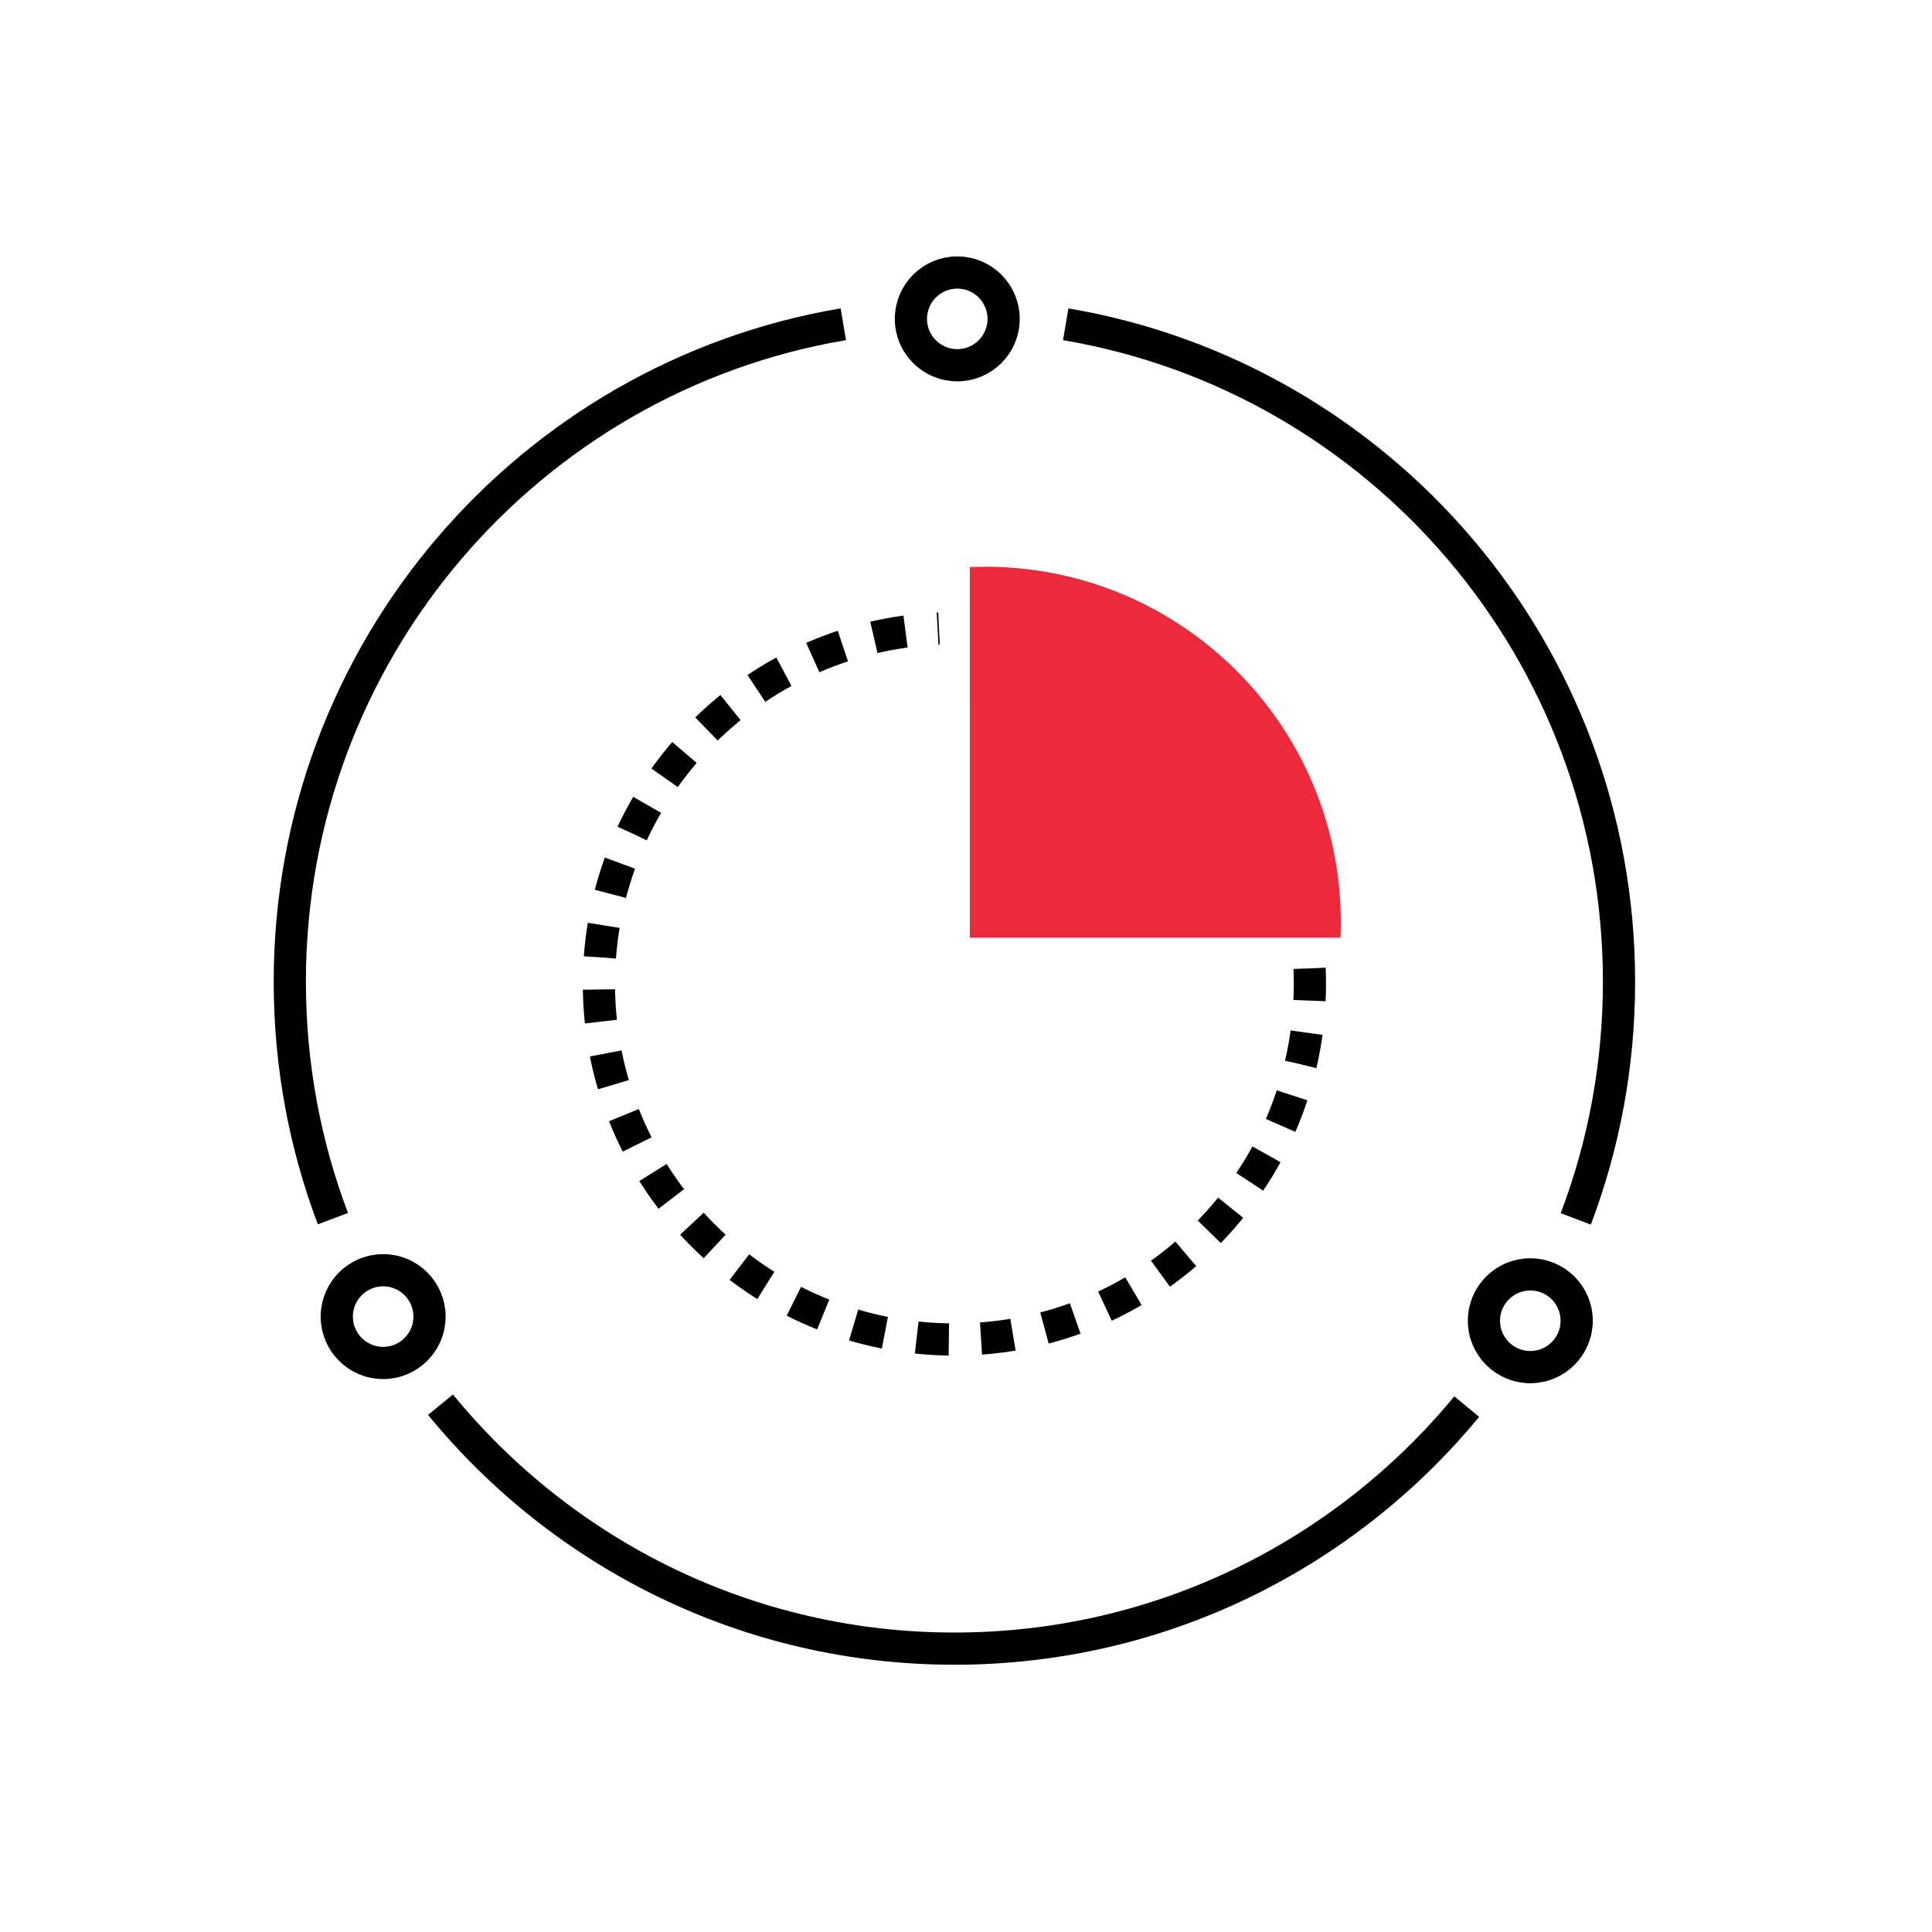
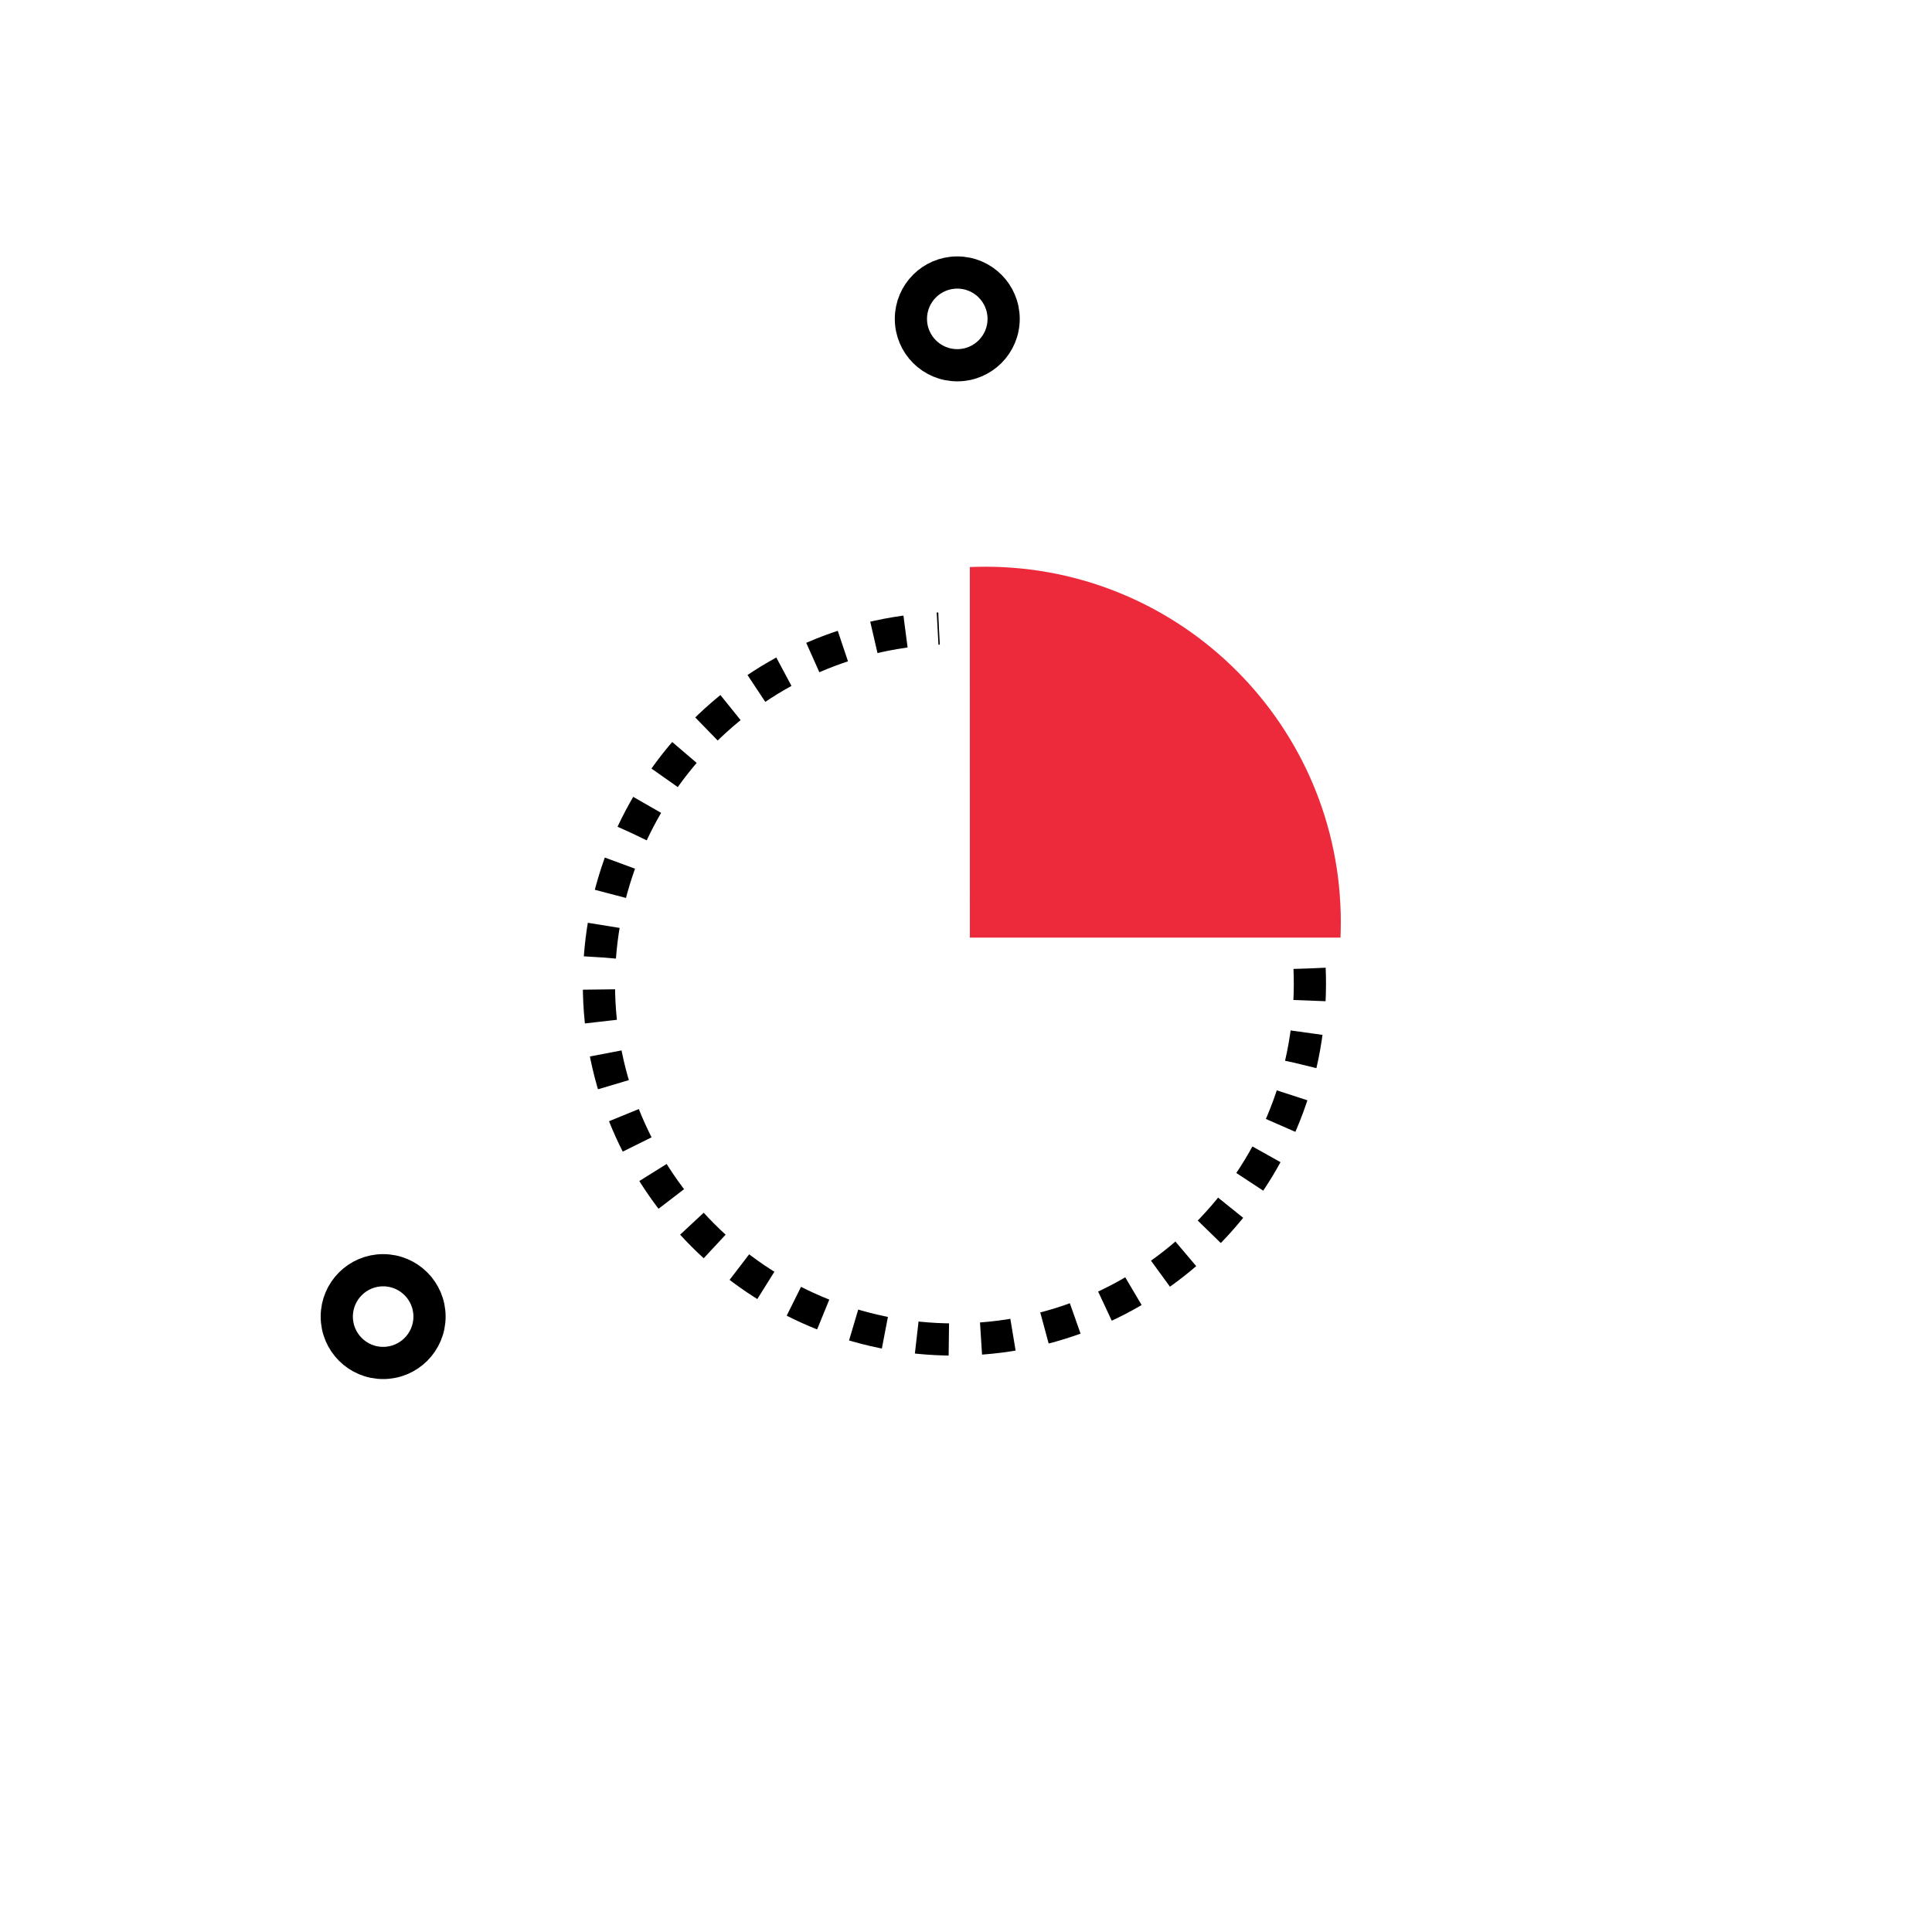
<svg xmlns="http://www.w3.org/2000/svg" width="60px" height="60px" viewBox="0 0 60 60" version="1.1">
  <title>Group 5</title>
  <g id="页面-1" stroke="none" stroke-width="1" fill="none" fill-rule="evenodd">
    <g id="画板" transform="translate(-316, -795)">
      <g id="Group-5" transform="translate(316, 795)">
        <polygon id="Rectangle-2" fill="#FF6666" opacity="0" points="0 0 60 0 60 60 0 60" />
        <g id="市场研究" transform="translate(9, 8)">
-           <path d="M17.19,2.07 C7.433,3.717 0,12.233 0,22.491 C0,25.081 0.474,27.56 1.339,29.846 M4.68,35.624 C8.466,40.249 14.209,43.2 20.64,43.2 C27.043,43.2 32.765,40.274 36.551,35.683 M39.937,29.854 C40.805,27.566 41.28,25.084 41.28,22.491 C41.28,12.235 33.85,3.721 24.097,2.071" id="Oval-7" stroke="#000000" />
          <path d="M31.67,22.075 C31.677,22.234 31.68,22.394 31.68,22.555 C31.68,28.655 26.737,33.6 20.64,33.6 C14.543,33.6 9.6,28.655 9.6,22.555 C9.6,16.616 14.285,11.771 20.16,11.52" id="Combined-Shape" stroke="#000000" stroke-dasharray="1" />
          <path d="M21.6,9.6 C27.697,9.6 32.64,14.543 32.64,20.64 C32.64,20.801 32.637,20.96 32.63,21.119 L21.12,21.119 L21.119,9.61 C21.183,9.608 21.247,9.605 21.311,9.604 Z" id="Combined-Shape" fill="#ED2A3B" />
          <path d="M2.899,34.328 C3.694,34.328 4.339,33.683 4.339,32.888 C4.339,32.093 3.694,31.448 2.899,31.448 C2.104,31.448 1.459,32.093 1.459,32.888 C1.459,33.683 2.104,34.328 2.899,34.328 Z" id="Oval-9" stroke="#000000" />
          <path d="M20.729,3.343 C21.524,3.343 22.169,2.699 22.169,1.903 C22.169,1.108 21.524,0.463 20.729,0.463 C19.934,0.463 19.289,1.108 19.289,1.903 C19.289,2.699 19.934,3.343 20.729,3.343 Z" id="Oval-9-Copy" stroke="#000000" />
-           <path d="M38.525,34.457 C39.32,34.457 39.965,33.812 39.965,33.017 C39.965,32.221 39.32,31.577 38.525,31.577 C37.73,31.577 37.085,32.221 37.085,33.017 C37.085,33.812 37.73,34.457 38.525,34.457 Z" id="Oval-9-Copy-2" stroke="#000000" />
        </g>
      </g>
    </g>
  </g>
</svg>